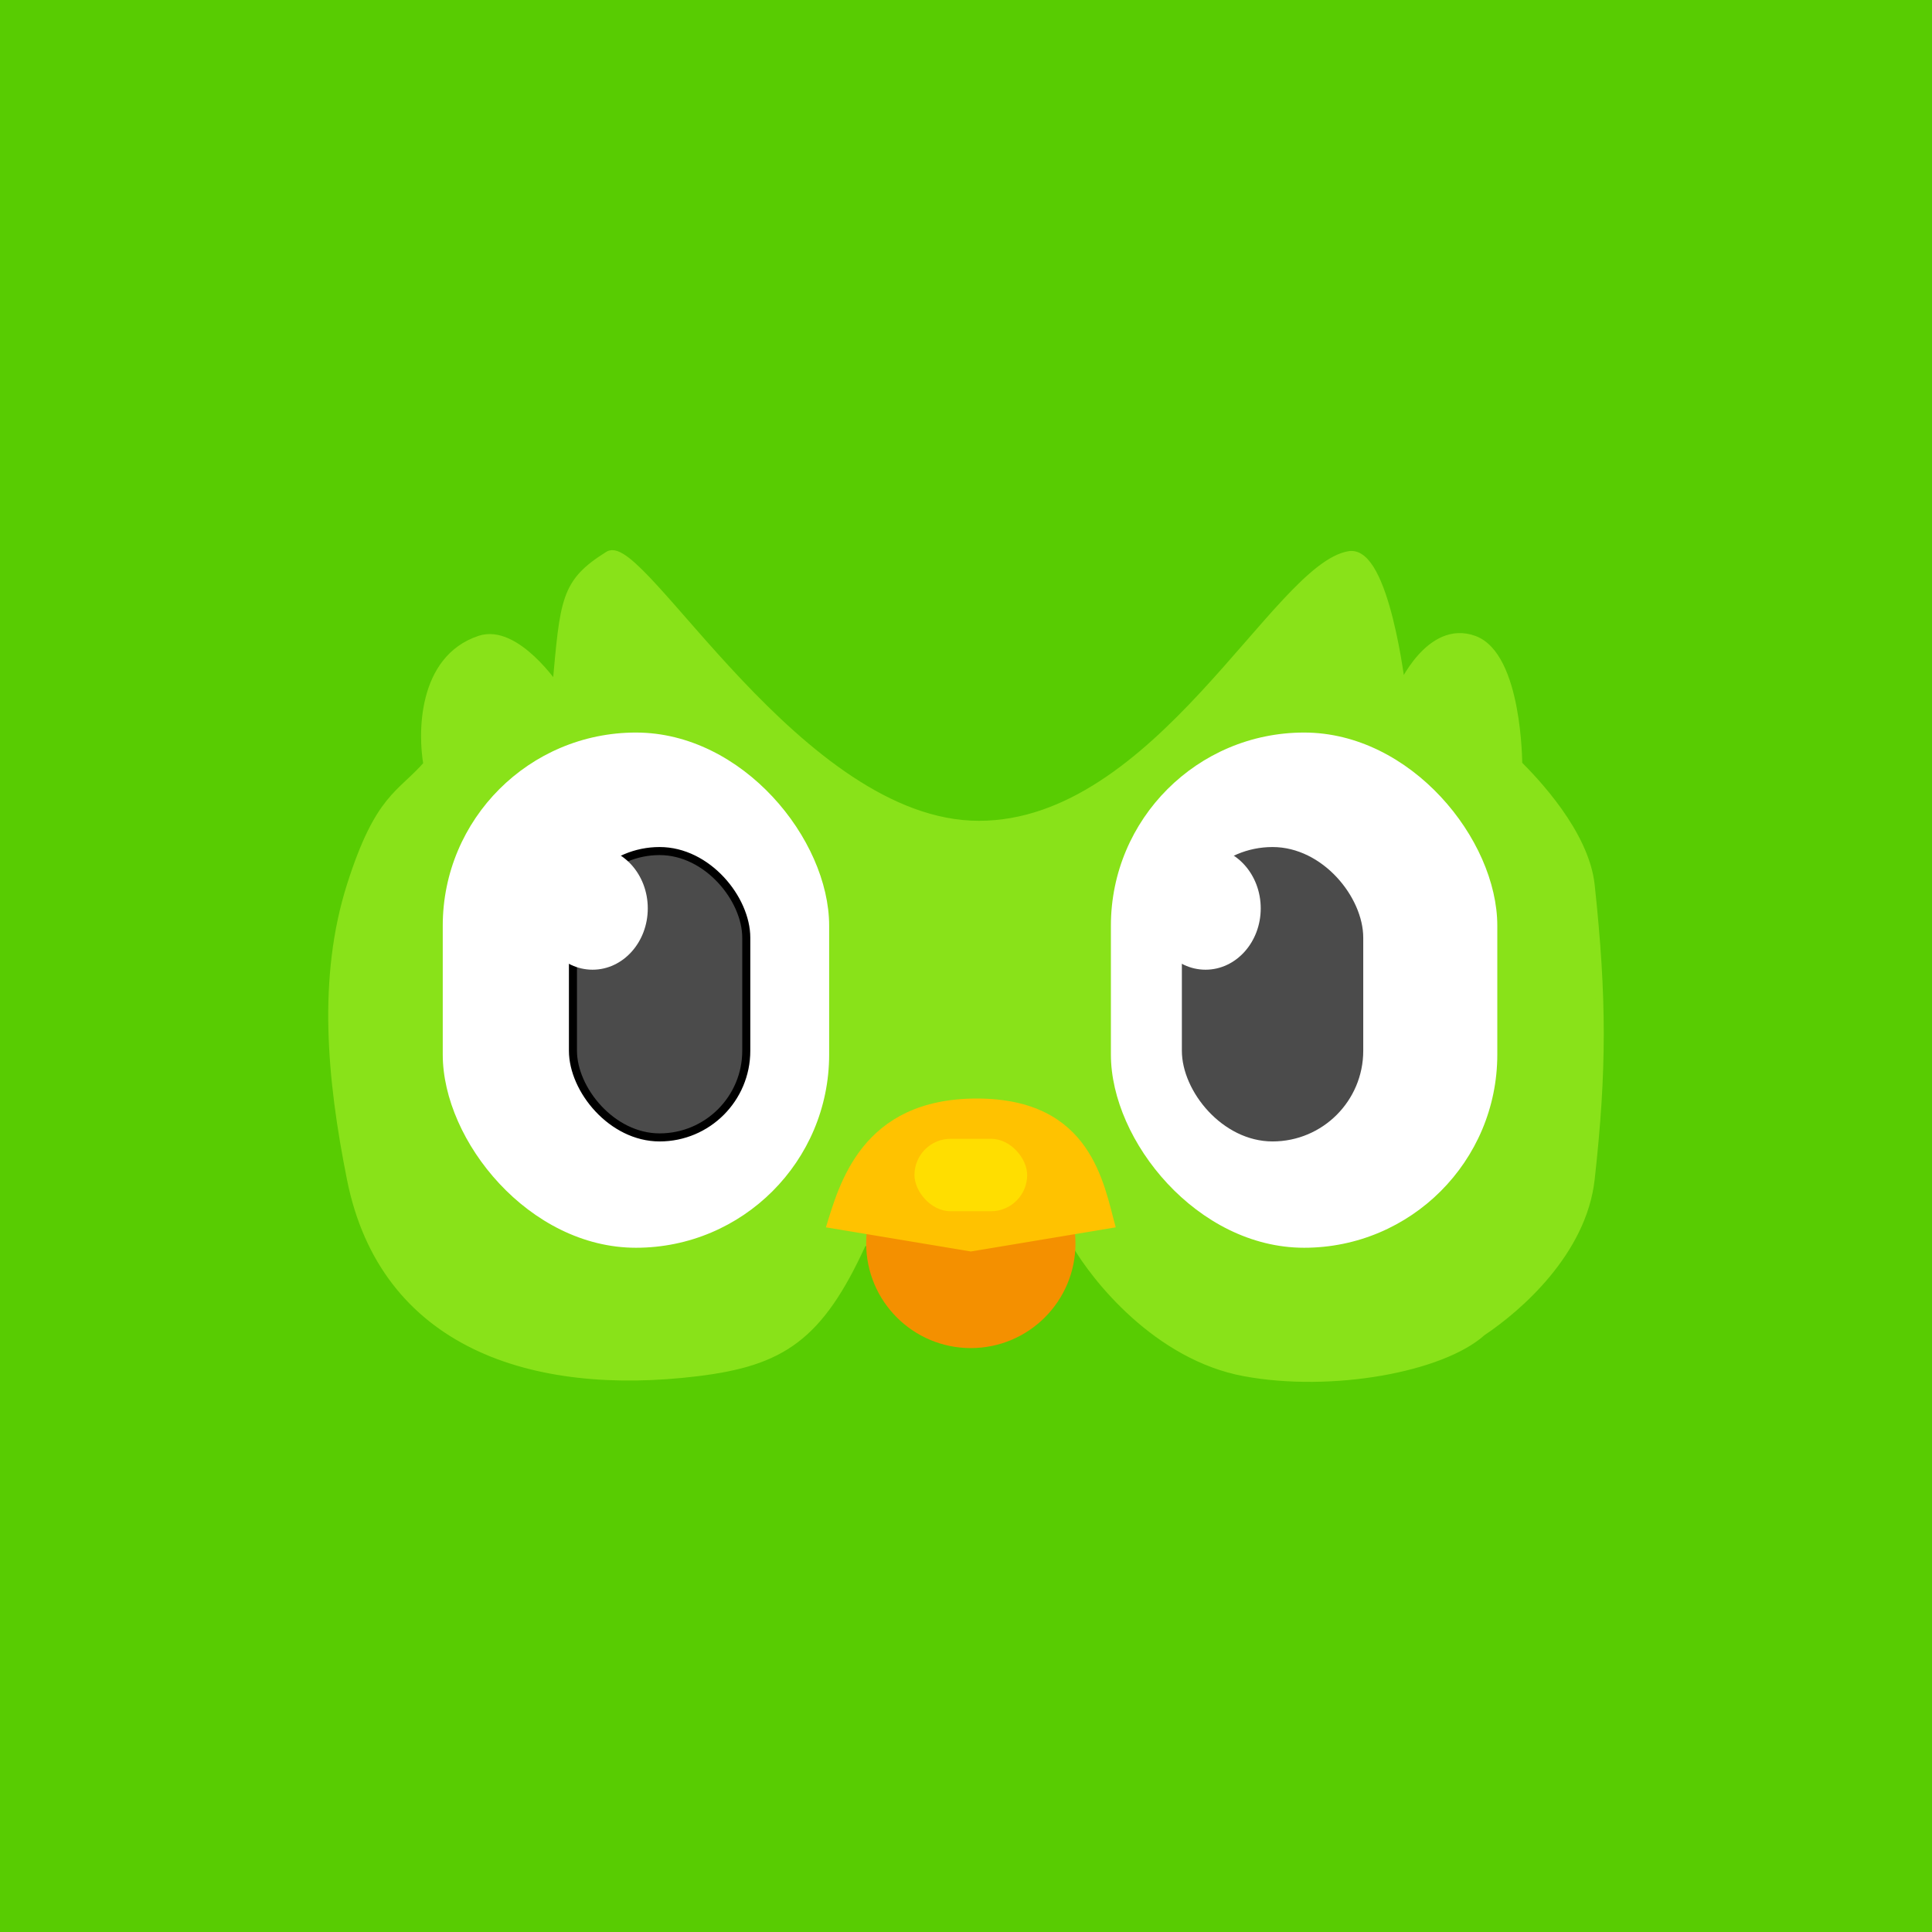
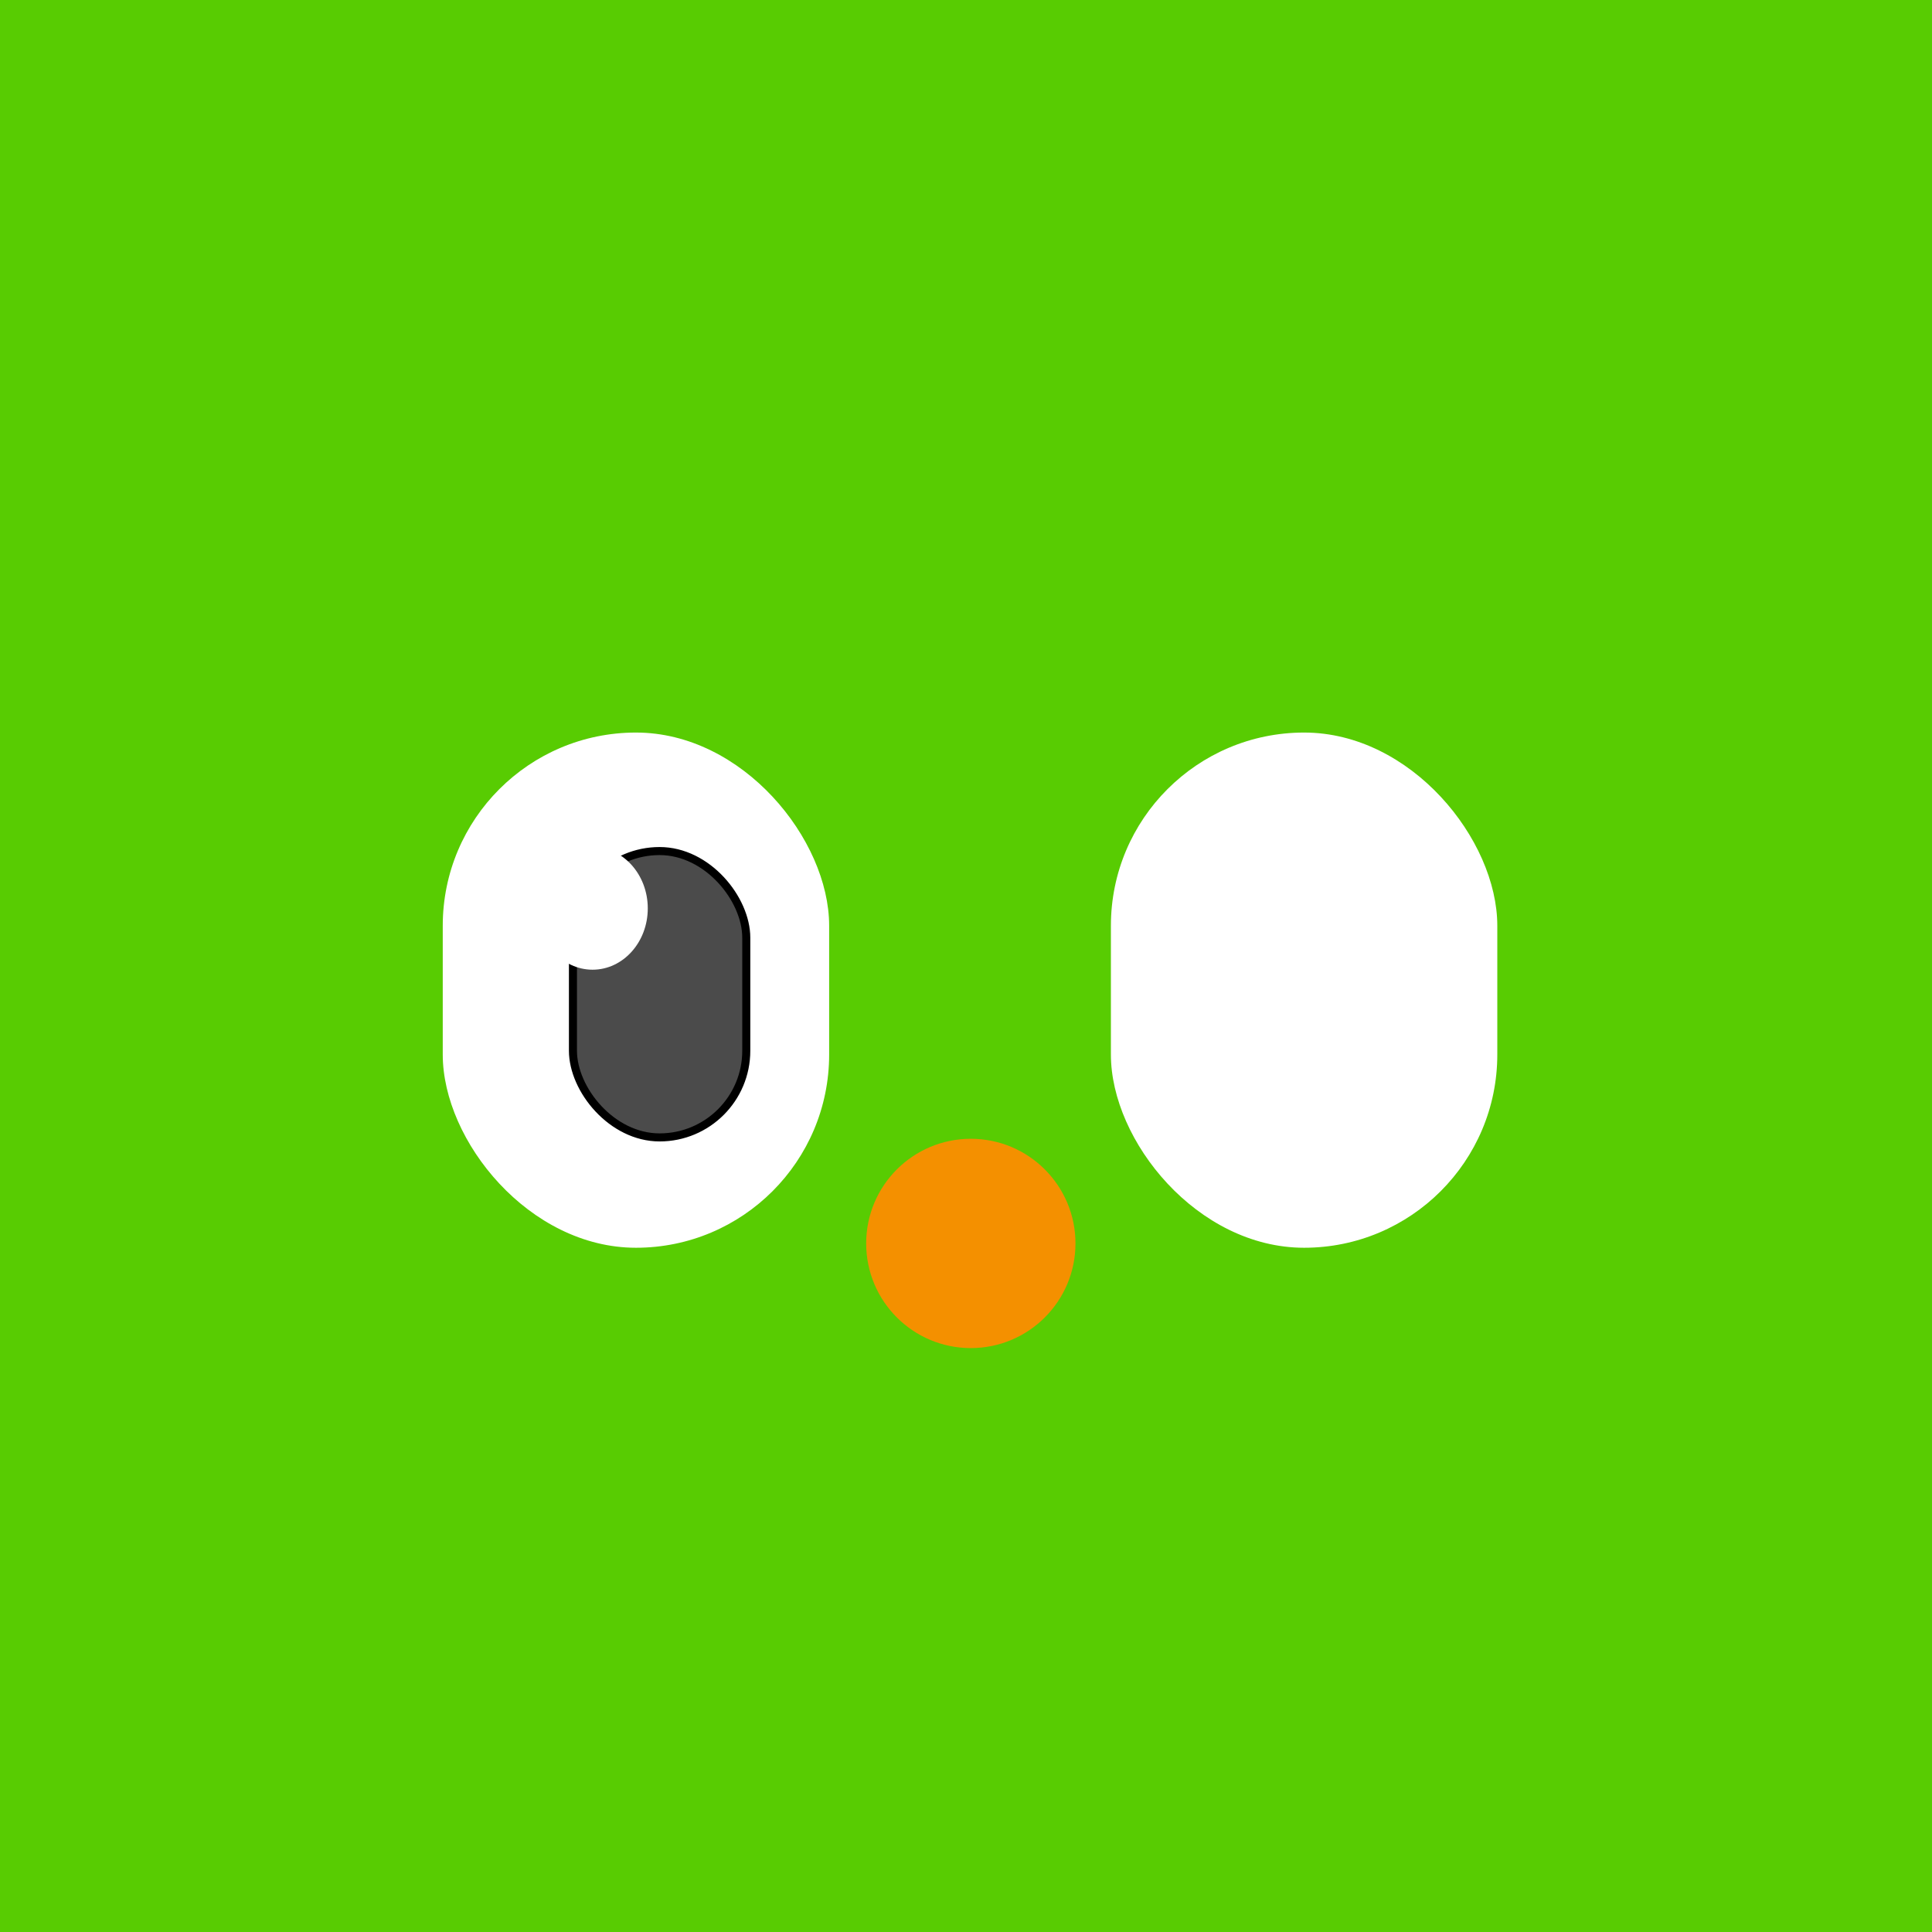
<svg xmlns="http://www.w3.org/2000/svg" width="240" height="240" fill="none">
  <path fill="#58CC02" d="M0 0h240v240H0z" />
-   <path fill="#89E219" stroke="#89E219" d="M69.1 85.464c1-11 1-13.061 6.5-16.5 3.999-2.501 23.776 33.5 45.999 33.5 22.223 0 37-32 46-33.5 4.5-.75 6.5 16.5 6.5 16.5s3.5-8 9-6 5.5 15.5 5.5 15.5c2 2 8.308 8.537 9 15 1.5 14 1.5 23 0 36.499-1.005 9.047-9 16.001-13.5 19.001-5 4.499-18.7 7-29.5 5s-18.5-11.667-21-16.001c-8.5 0-25.5-1-26.5 0-5.327 11.655-10 14.72-20.5 16-20.5 2.5-38.902-3.504-43-24-2.5-12.5-3.643-25.055 0-36.5 3.5-11 6.167-11.166 9.5-15-.667-3.666-.8-13.066 6.5-15.5 4.5-1.5 9.5 6 9.5 6z" />
  <circle cx="120.599" cy="154.464" r="13" fill="#F49000" />
-   <path fill="#FFC200" d="m120.599 155.464-18-3c1.644-5.333 4.43-15.999 18.74-16 14.301 0 15.781 10.667 17.26 16l-18 3z" />
-   <rect width="14" height="9" x="113.599" y="141.464" fill="#FFDE00" rx="4.5" />
  <rect width="48" height="64" x="138" y="91" fill="#fff" rx="24" />
-   <rect width="22.531" height="36.571" x="146.816" y="105.222" fill="#4B4B4B" rx="11.265" />
  <ellipse cx="149.755" cy="112.841" fill="#fff" rx="6.857" ry="7.619" />
  <rect width="48" height="64" x="55" y="91" fill="#fff" rx="24" />
  <rect width="21.531" height="35.571" x="71.174" y="105.722" fill="#4B4B4B" stroke="#000" rx="10.765" />
  <ellipse cx="73.612" cy="112.841" fill="#fff" rx="6.857" ry="7.619" />
</svg>